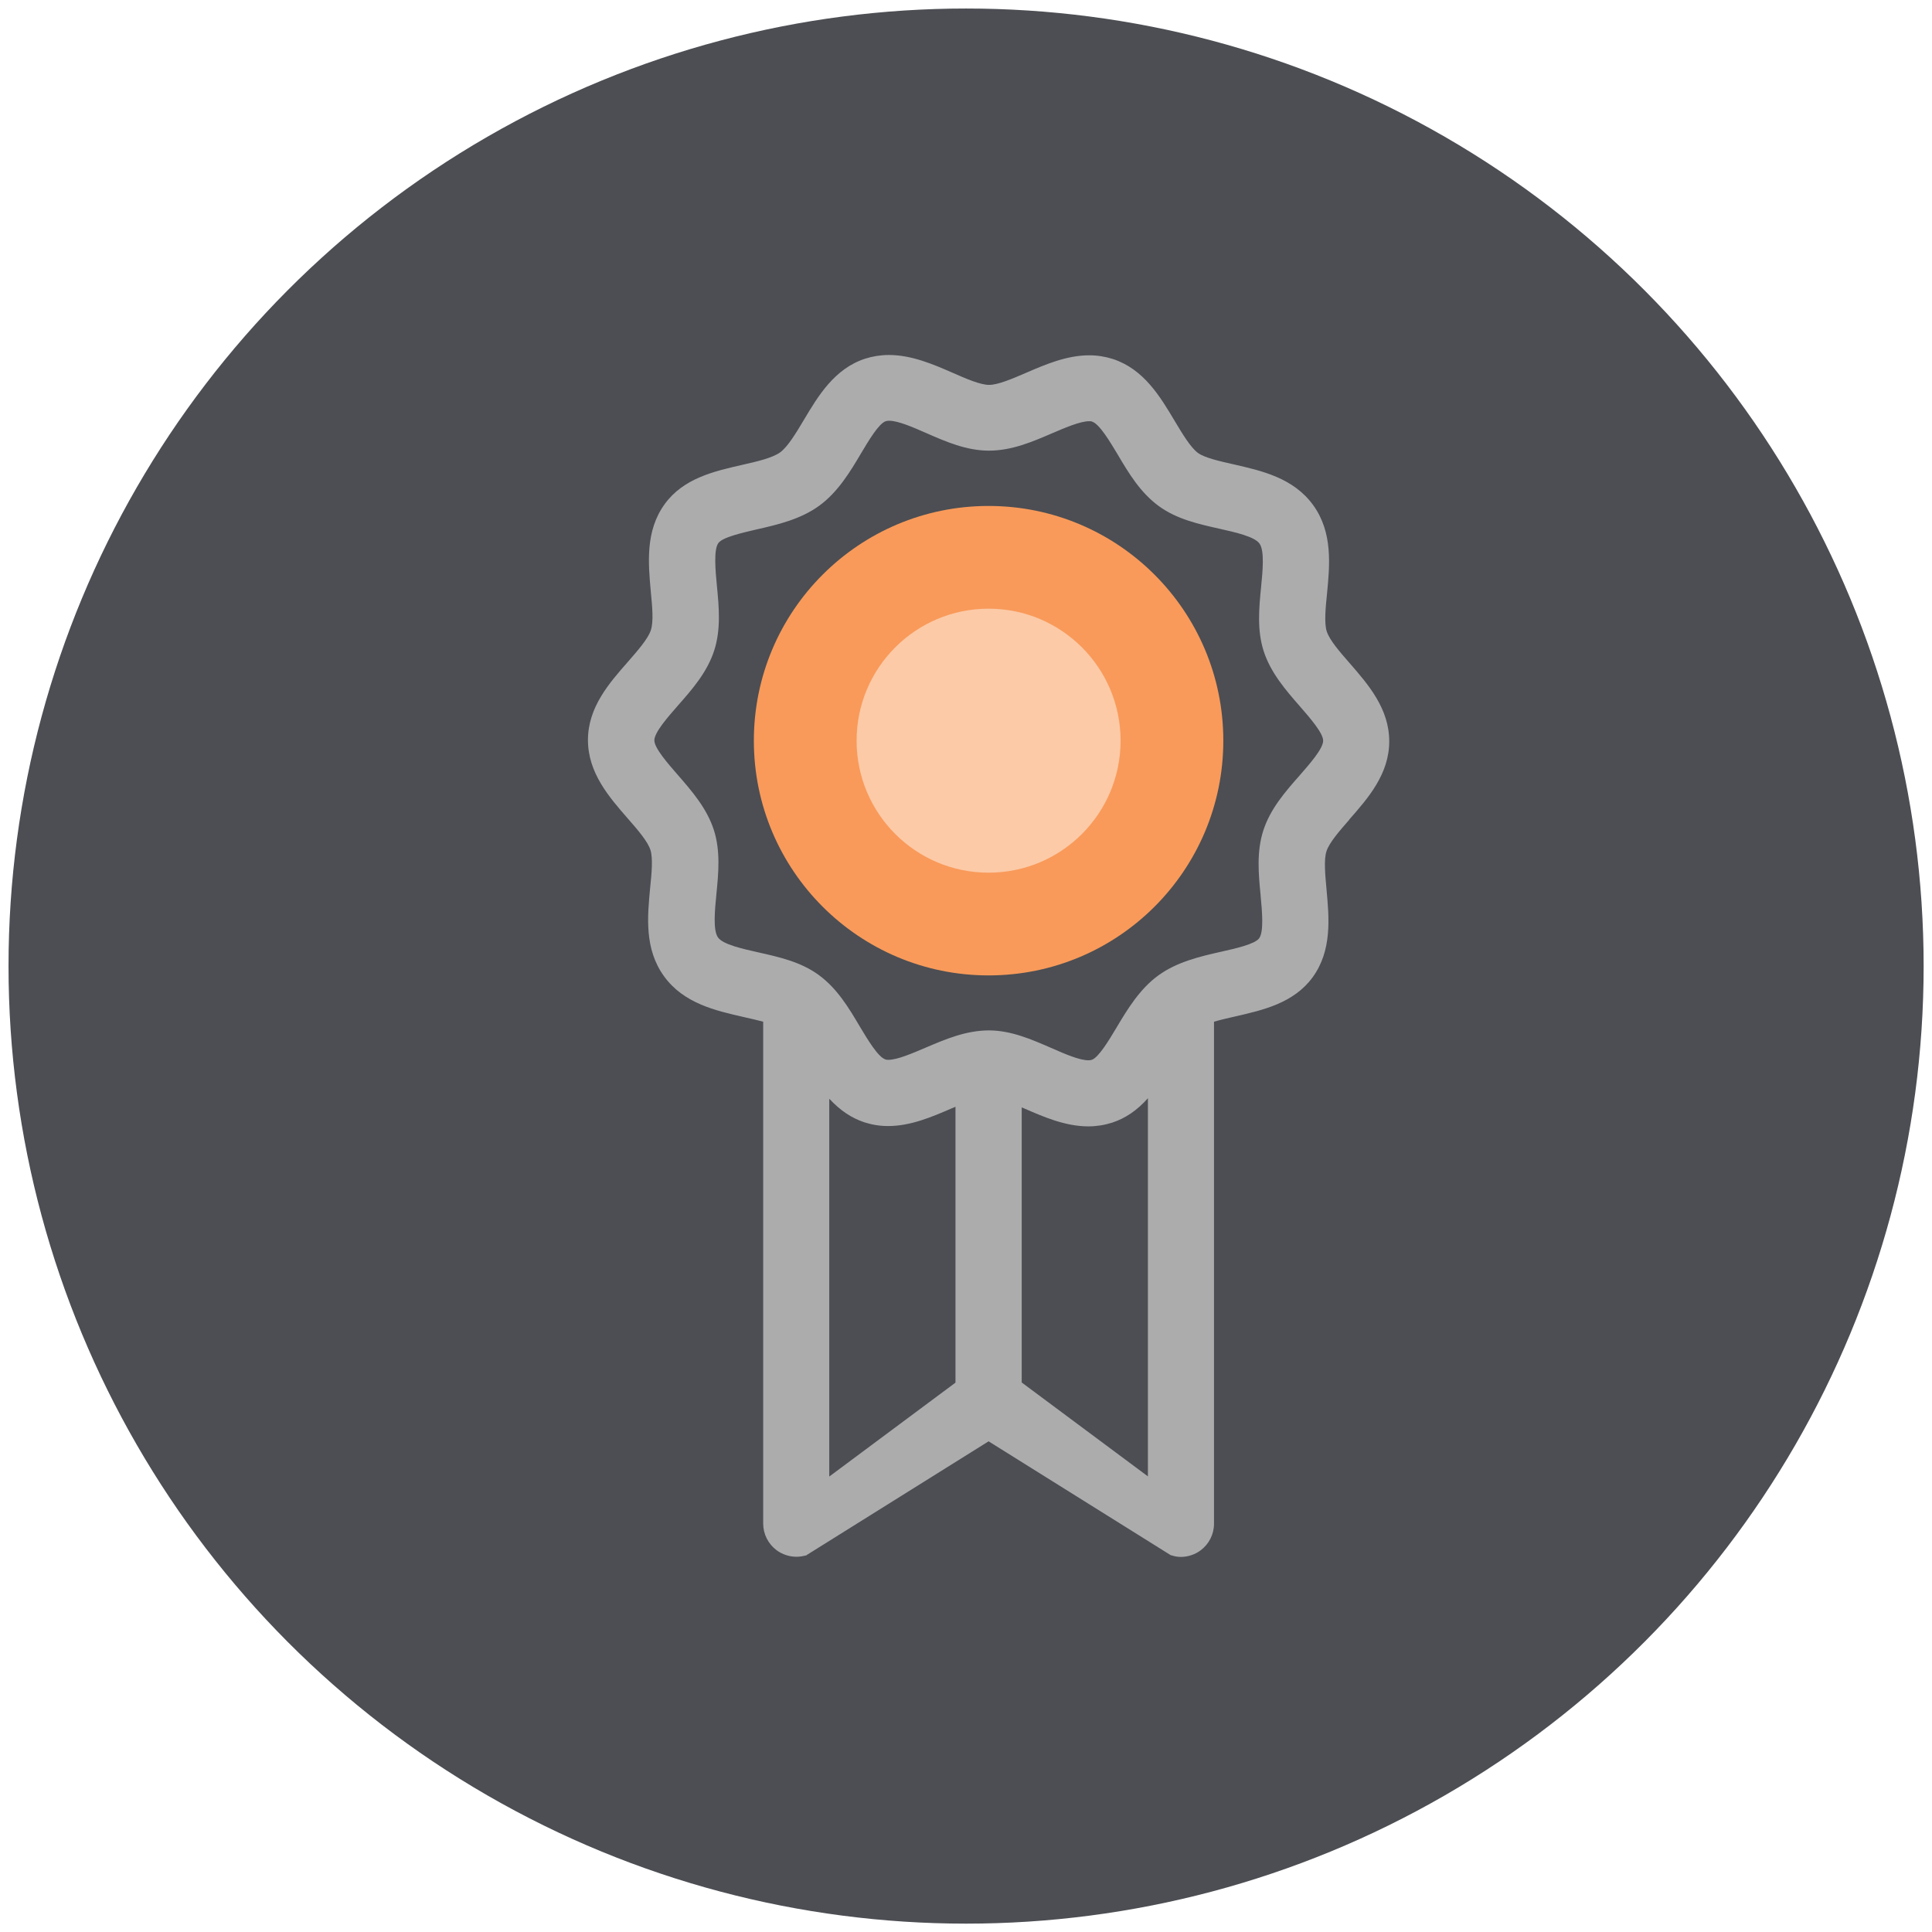
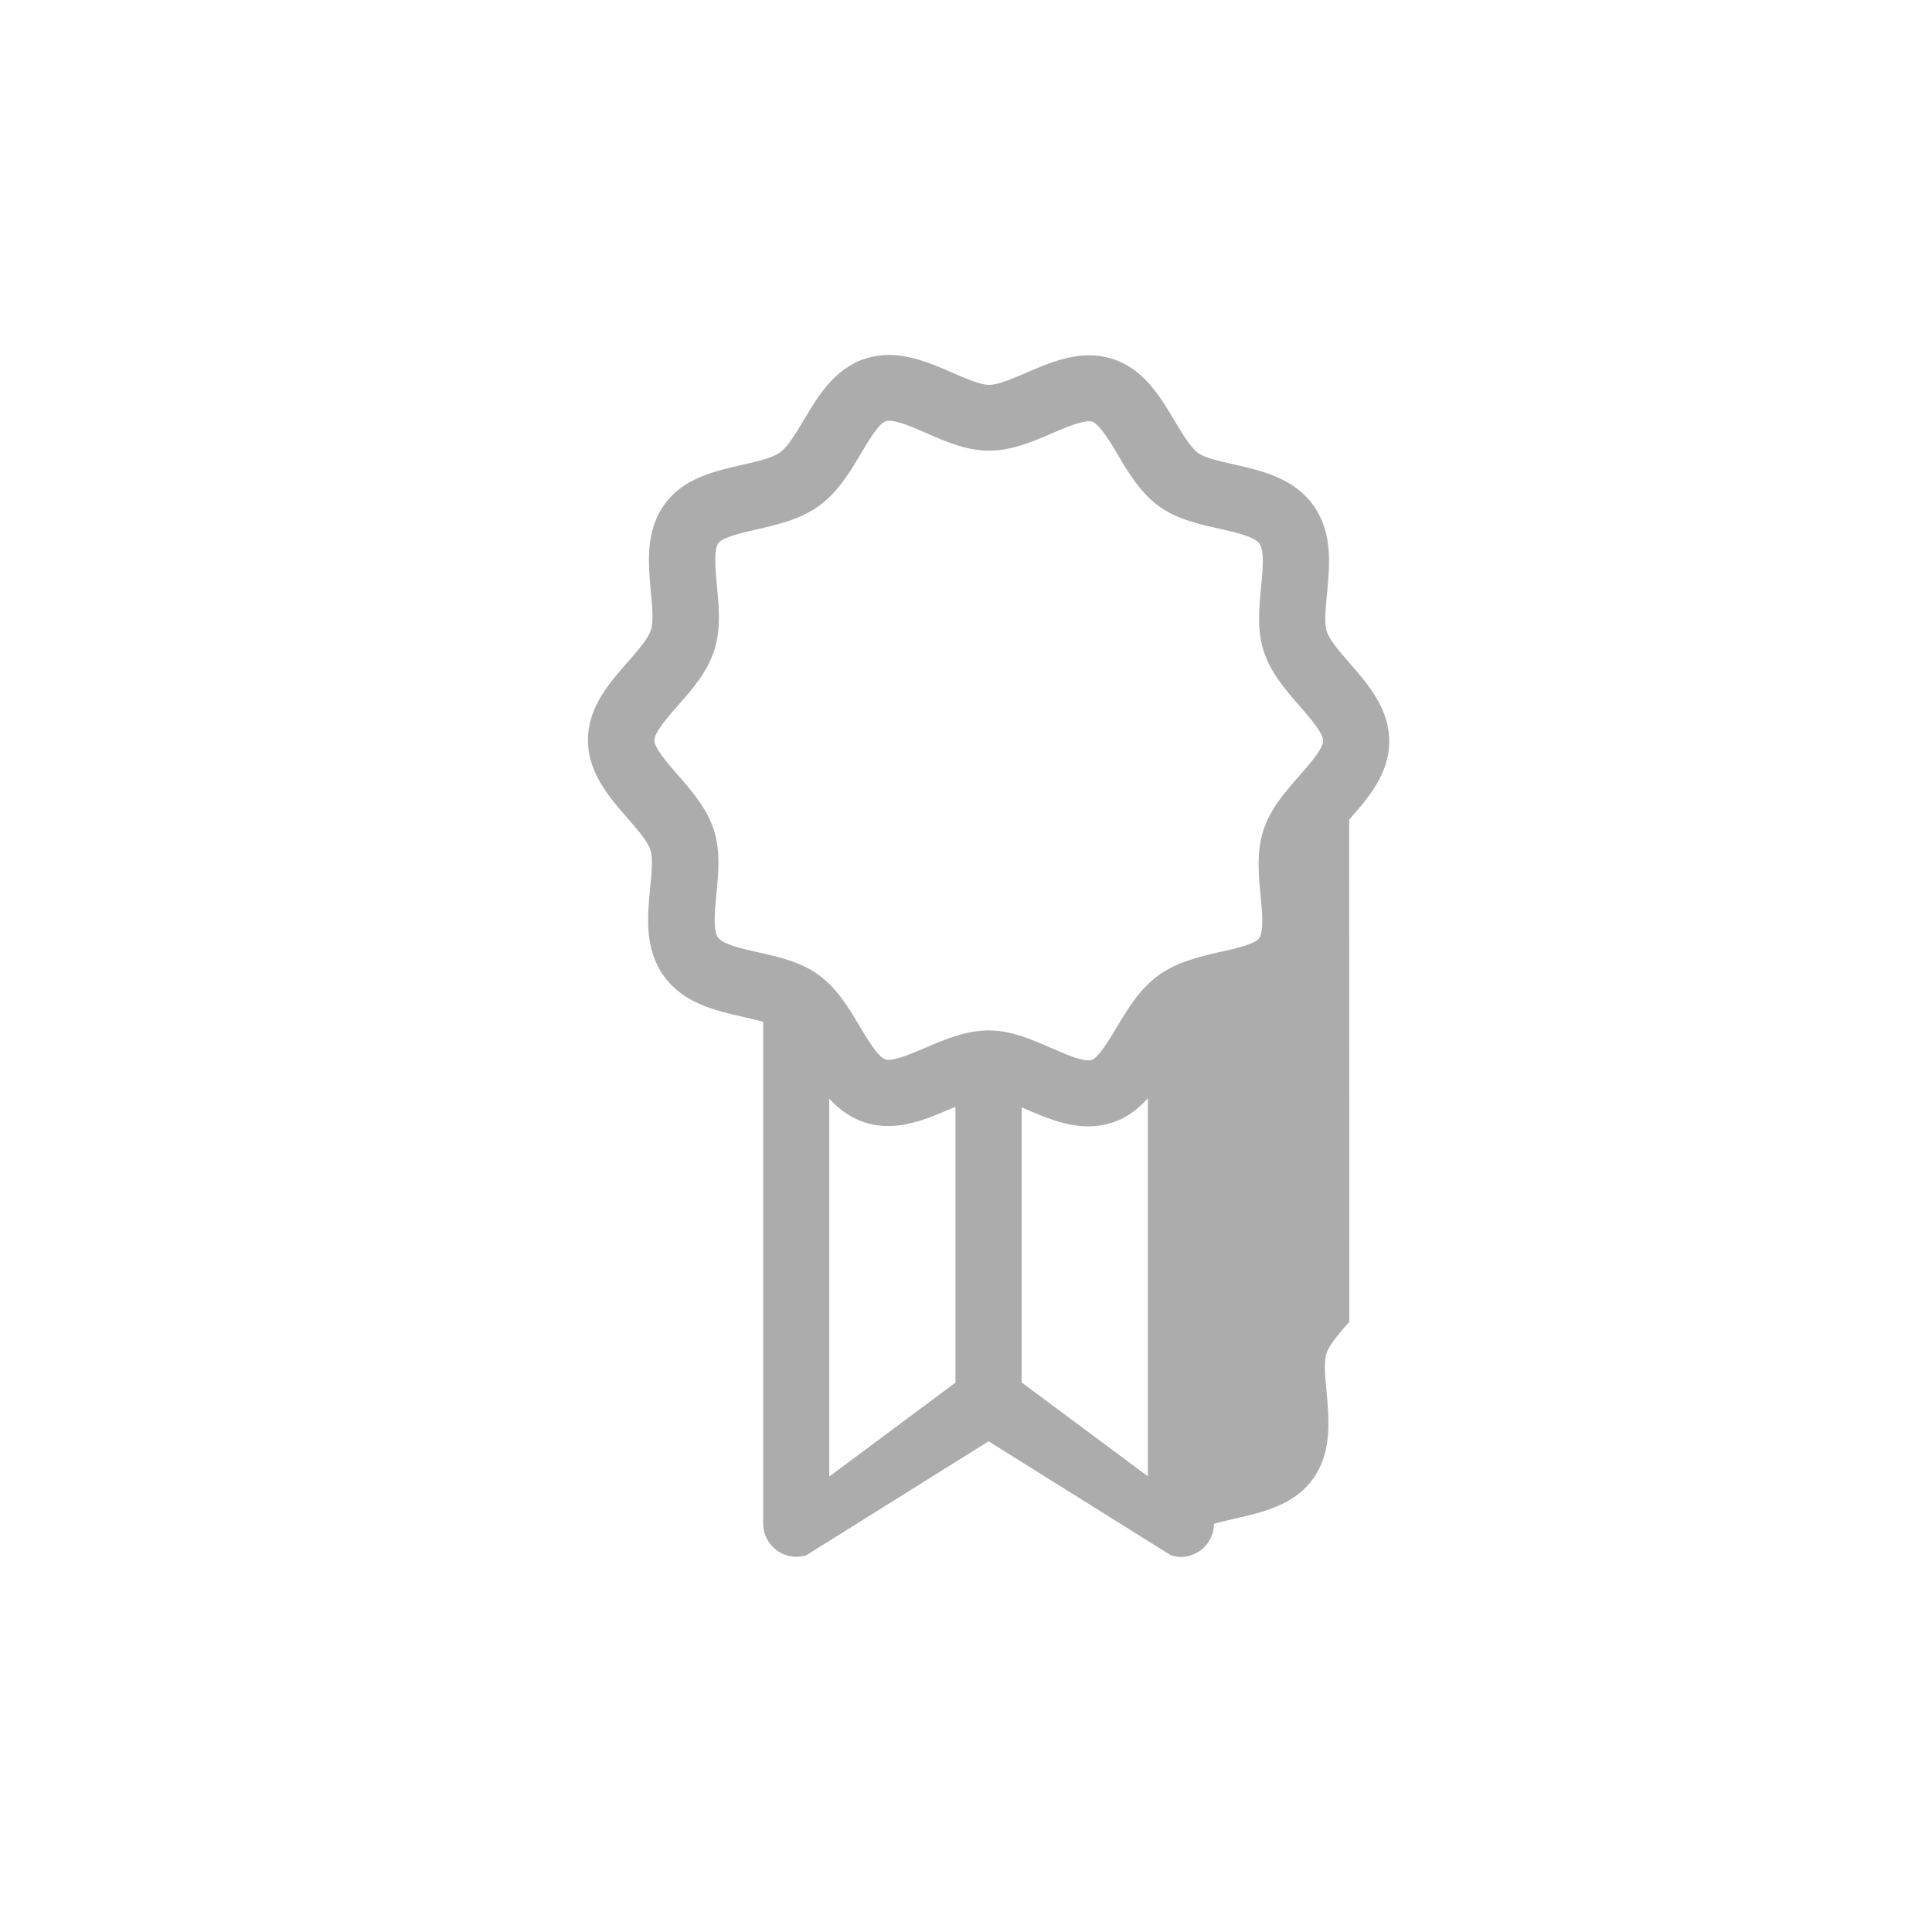
<svg xmlns="http://www.w3.org/2000/svg" id="a" viewBox="0 0 120.17 120.17">
  <defs>
    <style>.i{fill:#fccaa7;}.j{fill:#acacad;}.k{fill:#4c4e53;}.l{fill:#f99a5a;}</style>
  </defs>
-   <circle class="k" cx="60.09" cy="60.09" r="59.56" />
  <g>
-     <path class="j" d="M83.92,50.98c1.17-1.33,2.49-2.83,2.49-4.87,0-2.03-1.3-3.53-2.46-4.86-.62-.71-1.26-1.44-1.43-1.99-.16-.5-.07-1.47,.02-2.33,.17-1.78,.37-3.81-.86-5.51-1.23-1.7-3.21-2.14-4.96-2.54-.84-.19-1.79-.4-2.21-.71-.46-.34-.96-1.18-1.44-1.98-.9-1.51-1.92-3.23-3.85-3.86-.47-.15-.96-.23-1.47-.23-1.41,0-2.75,.58-3.93,1.09-.86,.37-1.74,.75-2.3,.75-.54,0-1.42-.38-2.26-.75-1.19-.52-2.55-1.11-3.97-1.11-.51,0-1.01,.08-1.48,.23-1.9,.62-2.92,2.31-3.81,3.81-.49,.82-1,1.67-1.48,2.02-.49,.35-1.45,.57-2.38,.78-1.7,.39-3.63,.82-4.8,2.44-1.21,1.67-1.02,3.68-.86,5.45,.09,.92,.18,1.87,0,2.39-.17,.53-.81,1.26-1.42,1.96-1.17,1.33-2.49,2.83-2.49,4.87,0,2.03,1.3,3.53,2.46,4.86,.62,.71,1.26,1.44,1.43,1.99,.16,.5,.07,1.47-.02,2.33-.17,1.79-.37,3.81,.86,5.51,1.23,1.7,3.21,2.14,4.96,2.54,.41,.09,.83,.19,1.21,.29v31.22c0,.65,.31,1.26,.83,1.65,.35,.26,.79,.41,1.23,.41,.2,0,.39-.03,.58-.08h.04l.03-.03,11.31-7.07,11.31,7.07,.03,.02h.04c.19,.07,.39,.1,.58,.1,.44,0,.88-.15,1.23-.41,.52-.39,.83-1,.83-1.65v-31.23c.41-.12,.88-.23,1.33-.33,1.7-.39,3.63-.82,4.81-2.44,1.21-1.67,1.02-3.68,.86-5.45-.08-.88-.18-1.87,0-2.39,.17-.53,.81-1.26,1.42-1.96Zm-5.51,4.73c.09,.94,.21,2.24-.09,2.65-.27,.37-1.49,.64-2.38,.84-1.28,.29-2.72,.62-3.89,1.47-1.17,.85-1.93,2.12-2.6,3.24-.47,.79-1.12,1.87-1.54,2.01-.06,.02-.13,.03-.21,.03-.57,0-1.5-.41-2.32-.77-1.22-.53-2.47-1.08-3.85-1.09h0c-1.45,0-2.73,.55-3.97,1.08-.82,.35-1.75,.75-2.3,.75-.08,0-.15,0-.2-.03-.45-.15-1.1-1.24-1.58-2.04-.69-1.17-1.41-2.37-2.56-3.21-1.11-.81-2.45-1.11-3.74-1.4-.98-.22-2.21-.49-2.52-.93-.32-.44-.2-1.69-.1-2.7,.13-1.32,.26-2.68-.16-3.99-.44-1.35-1.36-2.41-2.25-3.43-.61-.7-1.45-1.66-1.45-2.14,0-.5,.85-1.46,1.47-2.17,.89-1.01,1.81-2.06,2.25-3.41,.43-1.33,.3-2.71,.17-4.04-.09-.94-.21-2.23,.09-2.65,.27-.37,1.49-.64,2.38-.85,1.28-.29,2.72-.62,3.89-1.47,1.17-.85,1.93-2.12,2.6-3.25,.47-.79,1.11-1.87,1.54-2.01,.06-.02,.13-.03,.21-.03,.57,0,1.5,.41,2.32,.77,1.23,.54,2.5,1.09,3.89,1.09,1.42,0,2.7-.55,3.93-1.08,.82-.35,1.75-.75,2.3-.75,.08,0,.15,0,.2,.03,.45,.15,1.1,1.24,1.58,2.04,.69,1.17,1.41,2.37,2.56,3.21,1.11,.81,2.45,1.11,3.74,1.4,.98,.22,2.21,.49,2.52,.93,.32,.44,.2,1.69,.1,2.7-.13,1.32-.26,2.68,.16,3.99,.44,1.35,1.36,2.41,2.25,3.43,.61,.7,1.45,1.66,1.45,2.14,0,.5-.85,1.46-1.47,2.17-.89,1.01-1.81,2.06-2.25,3.41-.43,1.33-.3,2.71-.17,4.04Zm-14.86,13.17l.17,.07c1.19,.52,2.55,1.11,3.97,1.11,.51,0,1.01-.08,1.48-.23,.83-.27,1.55-.76,2.23-1.52v23.52l-7.85-5.84v-17.12Zm-11.96-.53c.67,.72,1.37,1.19,2.18,1.46,.47,.15,.96,.23,1.47,.23,1.41,0,2.75-.58,3.93-1.09,.09-.04,.18-.08,.26-.11v17.16l-7.85,5.84v-23.48Z" />
-     <circle class="l" cx="61.49" cy="46.07" r="14.6" />
-     <circle class="i" cx="61.49" cy="46.07" r="8.21" />
+     <path class="j" d="M83.92,50.98c1.17-1.33,2.49-2.83,2.49-4.87,0-2.03-1.3-3.53-2.46-4.86-.62-.71-1.26-1.44-1.43-1.99-.16-.5-.07-1.47,.02-2.33,.17-1.78,.37-3.81-.86-5.51-1.23-1.7-3.21-2.14-4.96-2.54-.84-.19-1.79-.4-2.21-.71-.46-.34-.96-1.18-1.44-1.98-.9-1.51-1.92-3.23-3.85-3.86-.47-.15-.96-.23-1.47-.23-1.41,0-2.75,.58-3.93,1.09-.86,.37-1.74,.75-2.3,.75-.54,0-1.42-.38-2.26-.75-1.19-.52-2.55-1.11-3.97-1.11-.51,0-1.01,.08-1.48,.23-1.9,.62-2.92,2.31-3.81,3.81-.49,.82-1,1.67-1.48,2.02-.49,.35-1.45,.57-2.38,.78-1.7,.39-3.63,.82-4.8,2.44-1.21,1.67-1.02,3.68-.86,5.45,.09,.92,.18,1.87,0,2.39-.17,.53-.81,1.26-1.42,1.96-1.17,1.33-2.49,2.83-2.49,4.87,0,2.03,1.3,3.53,2.46,4.86,.62,.71,1.26,1.44,1.43,1.99,.16,.5,.07,1.47-.02,2.33-.17,1.79-.37,3.81,.86,5.51,1.23,1.7,3.21,2.14,4.96,2.54,.41,.09,.83,.19,1.21,.29v31.22c0,.65,.31,1.26,.83,1.65,.35,.26,.79,.41,1.23,.41,.2,0,.39-.03,.58-.08h.04l.03-.03,11.31-7.07,11.31,7.07,.03,.02h.04c.19,.07,.39,.1,.58,.1,.44,0,.88-.15,1.23-.41,.52-.39,.83-1,.83-1.65c.41-.12,.88-.23,1.33-.33,1.7-.39,3.63-.82,4.81-2.44,1.21-1.67,1.02-3.68,.86-5.45-.08-.88-.18-1.87,0-2.39,.17-.53,.81-1.26,1.42-1.96Zm-5.51,4.73c.09,.94,.21,2.24-.09,2.65-.27,.37-1.49,.64-2.38,.84-1.28,.29-2.72,.62-3.89,1.47-1.17,.85-1.93,2.12-2.6,3.24-.47,.79-1.12,1.87-1.54,2.01-.06,.02-.13,.03-.21,.03-.57,0-1.5-.41-2.32-.77-1.22-.53-2.47-1.08-3.85-1.09h0c-1.45,0-2.73,.55-3.97,1.08-.82,.35-1.75,.75-2.3,.75-.08,0-.15,0-.2-.03-.45-.15-1.1-1.24-1.58-2.04-.69-1.17-1.41-2.37-2.56-3.21-1.11-.81-2.45-1.11-3.74-1.4-.98-.22-2.21-.49-2.52-.93-.32-.44-.2-1.69-.1-2.7,.13-1.32,.26-2.68-.16-3.99-.44-1.35-1.36-2.41-2.25-3.43-.61-.7-1.45-1.66-1.45-2.14,0-.5,.85-1.46,1.47-2.17,.89-1.01,1.81-2.06,2.25-3.41,.43-1.33,.3-2.71,.17-4.04-.09-.94-.21-2.23,.09-2.65,.27-.37,1.49-.64,2.38-.85,1.28-.29,2.72-.62,3.89-1.47,1.17-.85,1.93-2.12,2.6-3.25,.47-.79,1.11-1.87,1.54-2.01,.06-.02,.13-.03,.21-.03,.57,0,1.5,.41,2.32,.77,1.23,.54,2.5,1.09,3.89,1.09,1.42,0,2.7-.55,3.93-1.08,.82-.35,1.75-.75,2.3-.75,.08,0,.15,0,.2,.03,.45,.15,1.1,1.24,1.58,2.04,.69,1.17,1.41,2.37,2.56,3.21,1.11,.81,2.45,1.11,3.74,1.4,.98,.22,2.21,.49,2.52,.93,.32,.44,.2,1.69,.1,2.7-.13,1.32-.26,2.68,.16,3.99,.44,1.35,1.36,2.41,2.25,3.43,.61,.7,1.45,1.66,1.45,2.14,0,.5-.85,1.46-1.47,2.17-.89,1.01-1.81,2.06-2.25,3.41-.43,1.33-.3,2.71-.17,4.04Zm-14.86,13.17l.17,.07c1.19,.52,2.55,1.11,3.97,1.11,.51,0,1.01-.08,1.48-.23,.83-.27,1.55-.76,2.23-1.52v23.52l-7.85-5.84v-17.12Zm-11.96-.53c.67,.72,1.37,1.19,2.18,1.46,.47,.15,.96,.23,1.47,.23,1.41,0,2.75-.58,3.93-1.09,.09-.04,.18-.08,.26-.11v17.16l-7.85,5.84v-23.48Z" />
  </g>
</svg>